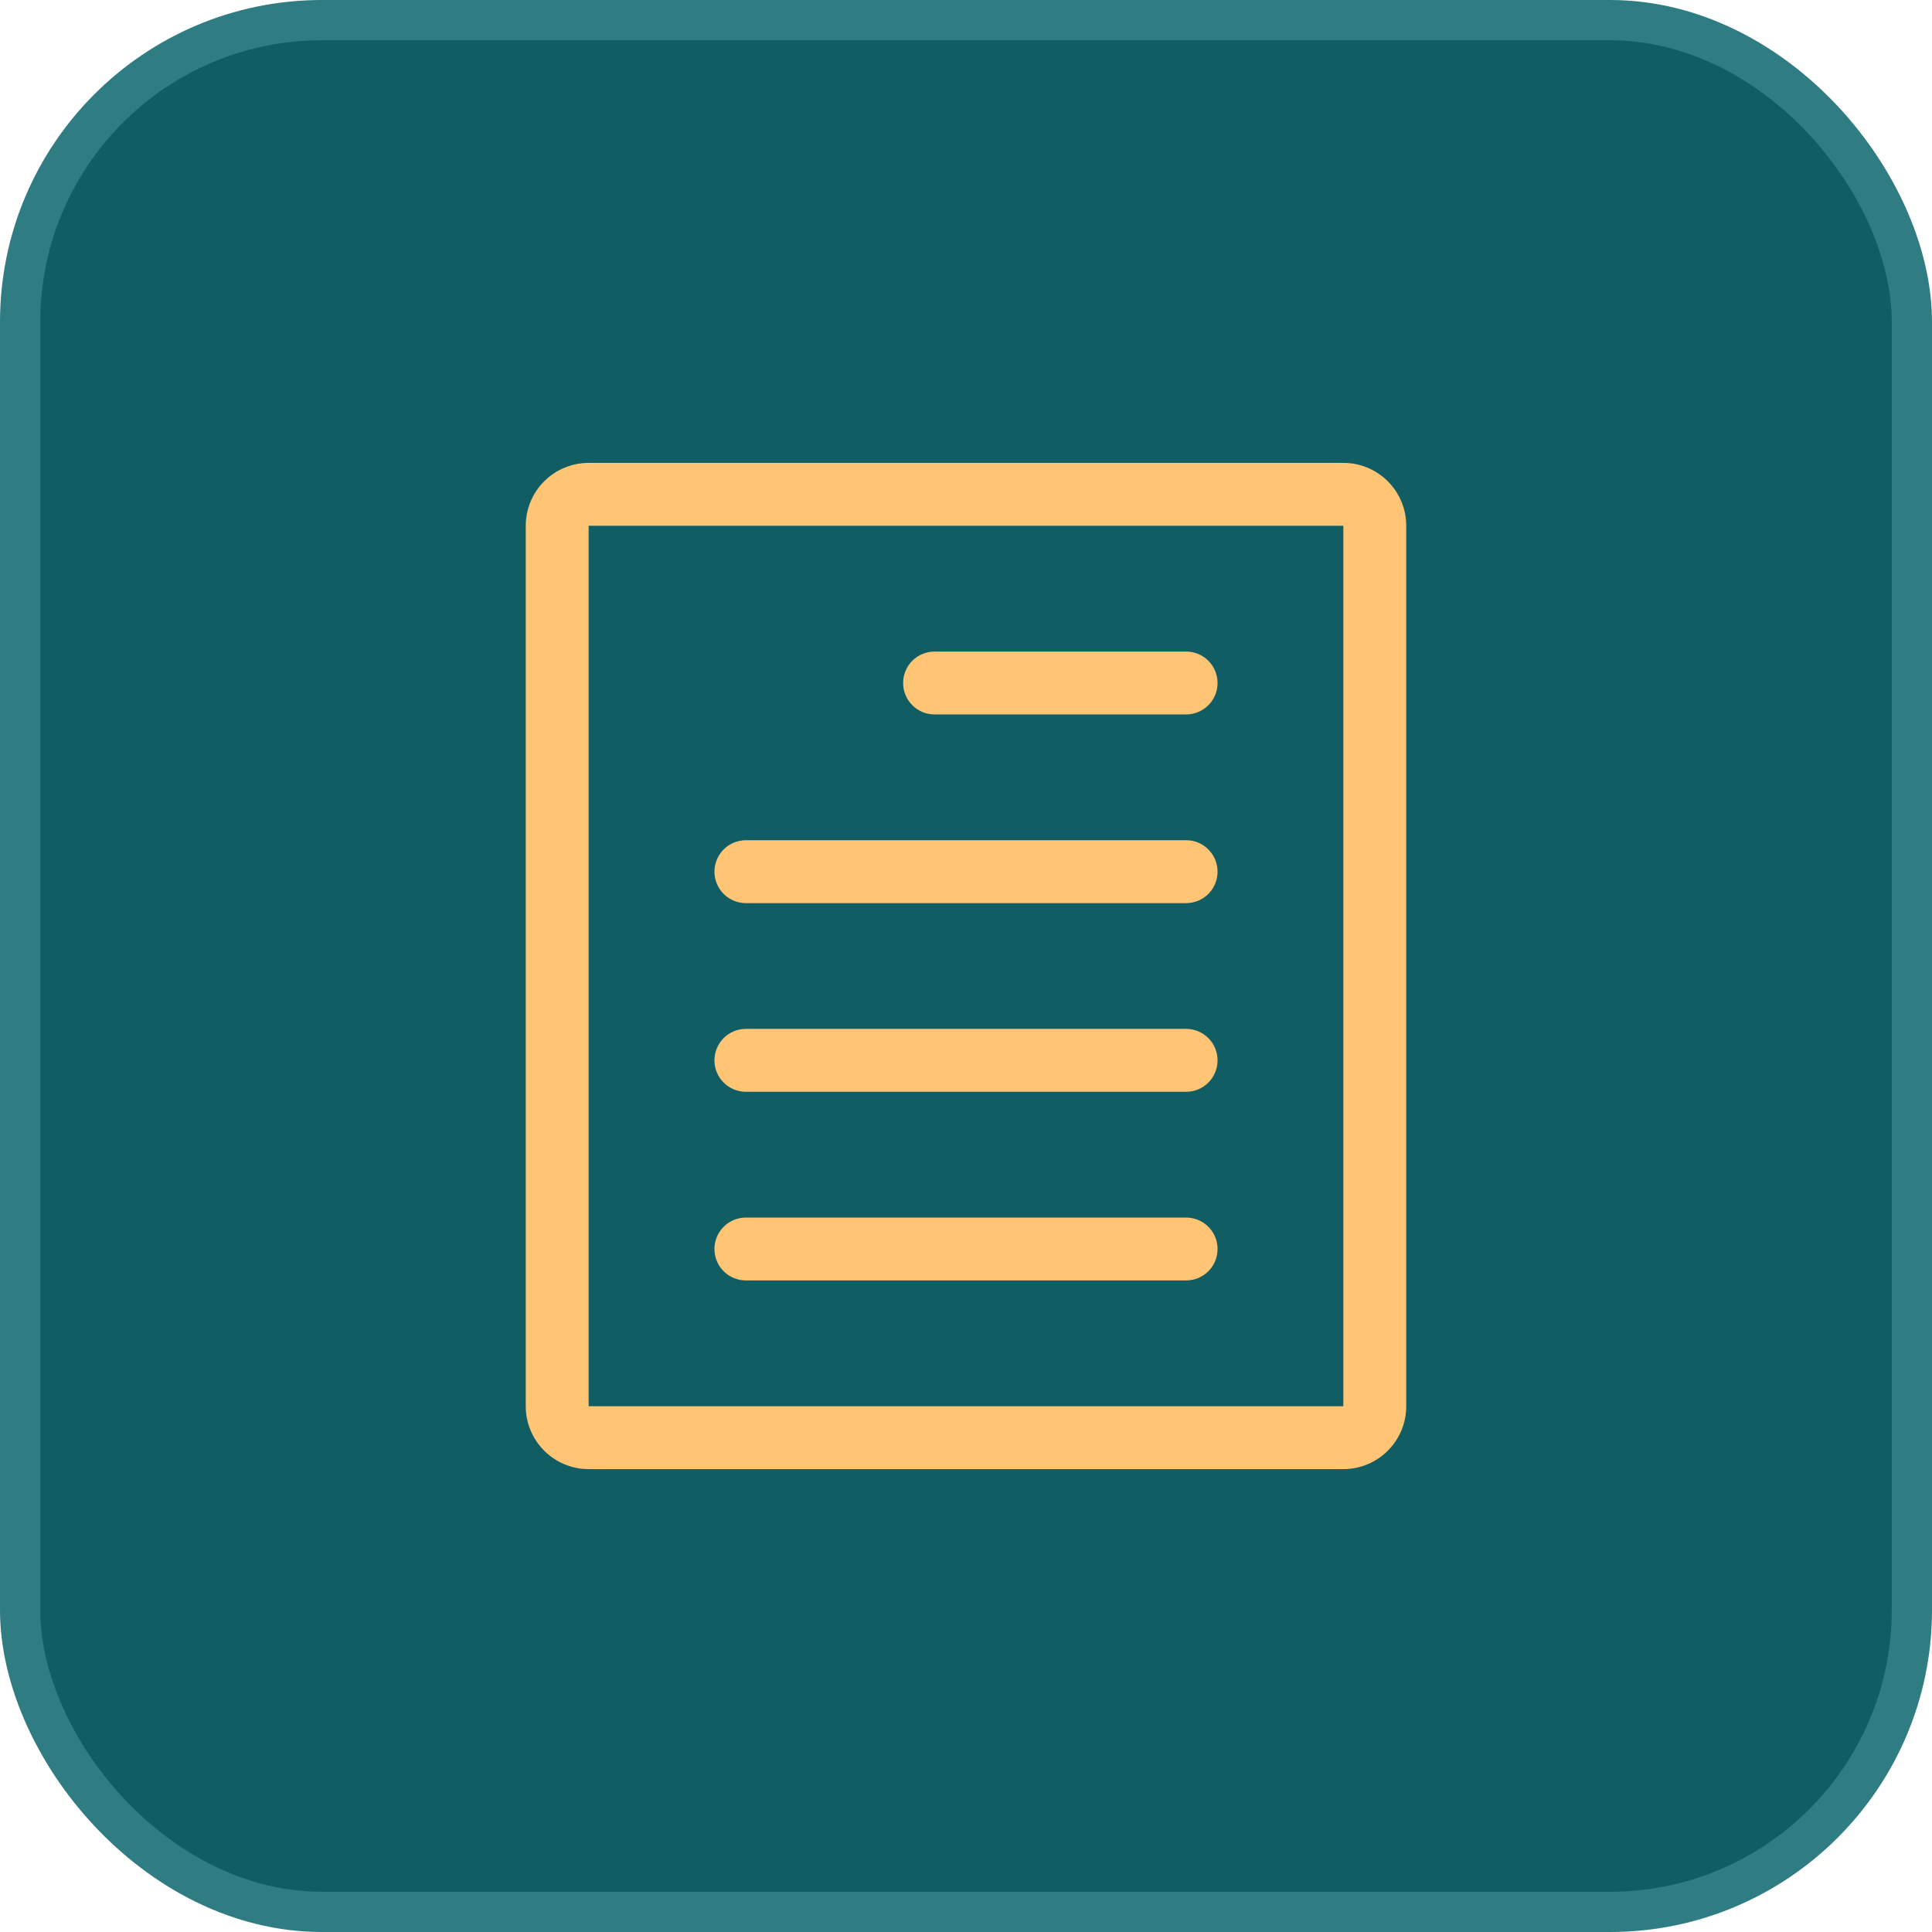
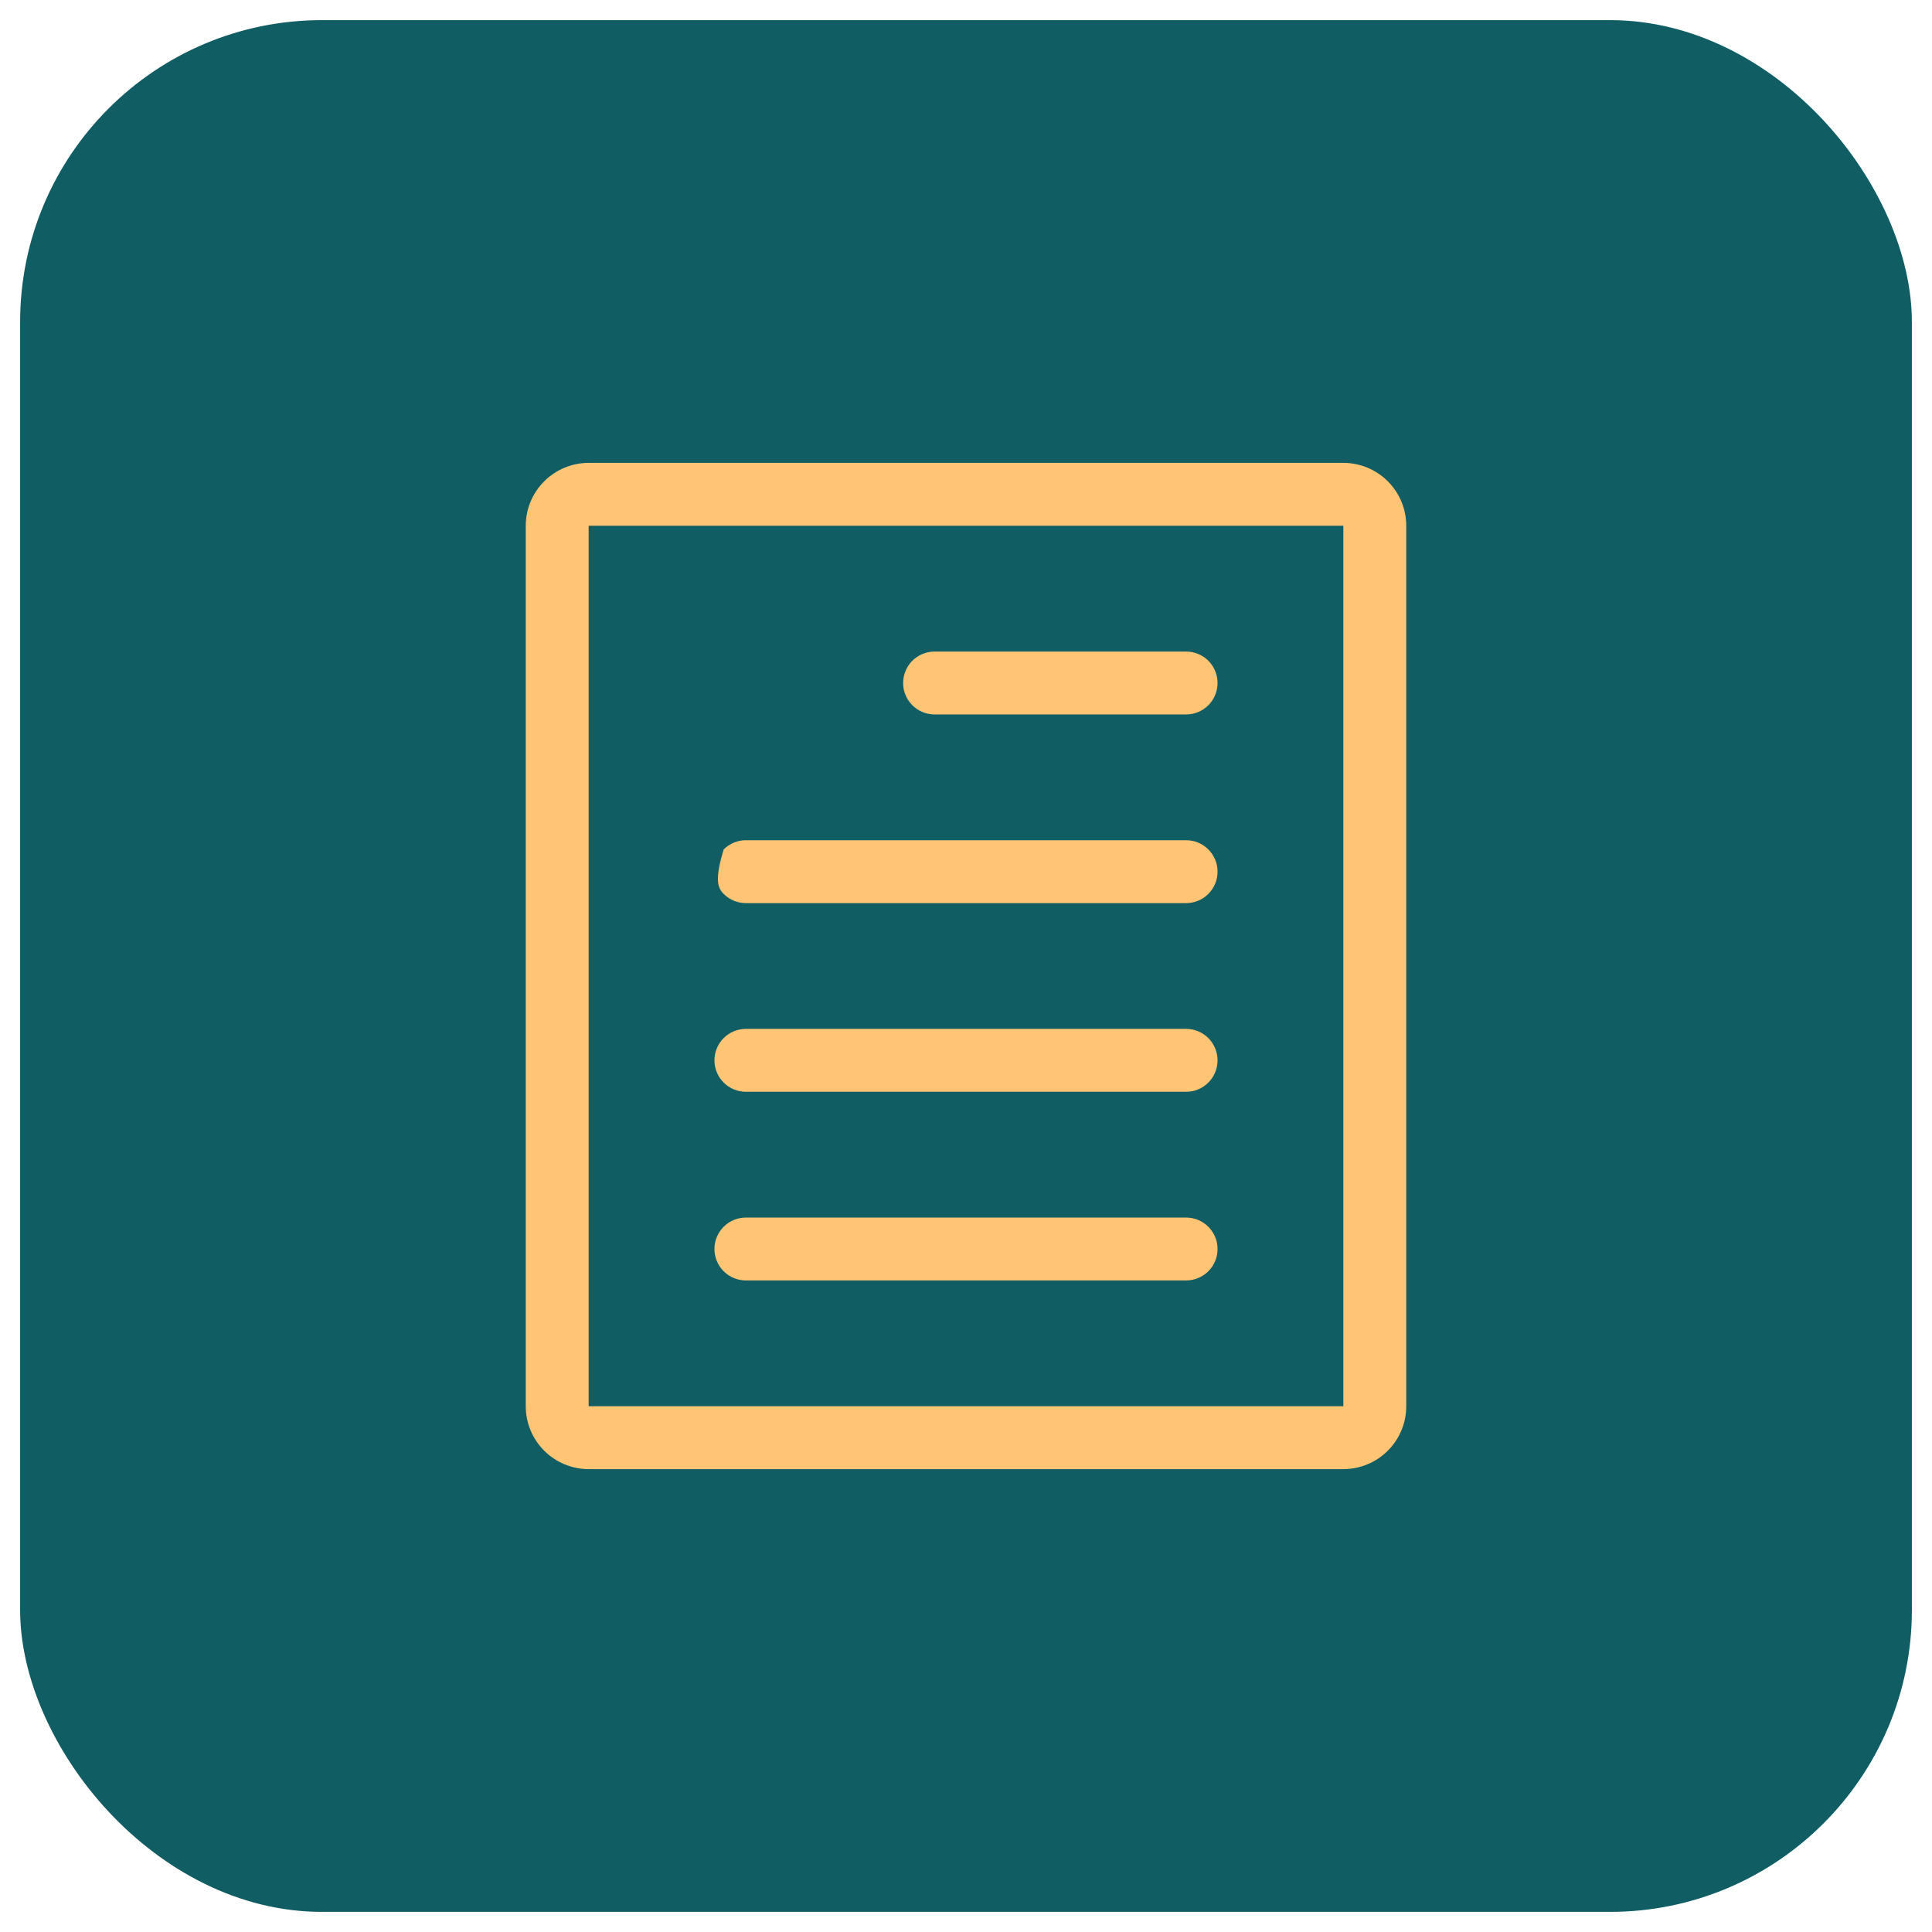
<svg xmlns="http://www.w3.org/2000/svg" width="48" height="48" viewBox="0 0 48 48" fill="none">
  <rect x="0.5" y="0.5" width="47" height="47" rx="7.5" fill="#105D64" />
-   <rect x="0.5" y="0.5" width="47" height="47" rx="7.5" stroke="#2F7C83" />
  <g clip-path="url(#clip0_1_1670)">
-     <path d="M14.625 36.5H33.375C33.789 36.5 34.187 36.335 34.48 36.042C34.773 35.749 34.938 35.352 34.938 34.938V13.062C34.938 12.648 34.773 12.251 34.48 11.958C34.187 11.665 33.789 11.5 33.375 11.5H14.625C14.211 11.5 13.813 11.665 13.52 11.958C13.227 12.251 13.062 12.648 13.062 13.062V34.938C13.062 35.352 13.227 35.749 13.52 36.042C13.813 36.335 14.211 36.5 14.625 36.5ZM14.625 13.062H33.375V34.938H14.625V13.062ZM29.469 16.188H23.219C23.012 16.188 22.813 16.27 22.666 16.416C22.52 16.563 22.438 16.762 22.438 16.969C22.438 17.176 22.52 17.375 22.666 17.521C22.813 17.668 23.012 17.75 23.219 17.75H29.469C29.676 17.75 29.875 17.668 30.021 17.521C30.168 17.375 30.25 17.176 30.25 16.969C30.25 16.762 30.168 16.563 30.021 16.416C29.875 16.27 29.676 16.188 29.469 16.188ZM29.469 20.875H18.531C18.324 20.875 18.125 20.957 17.979 21.104C17.832 21.25 17.75 21.449 17.75 21.656C17.75 21.863 17.832 22.062 17.979 22.209C18.125 22.355 18.324 22.438 18.531 22.438H29.469C29.676 22.438 29.875 22.355 30.021 22.209C30.168 22.062 30.25 21.863 30.25 21.656C30.25 21.449 30.168 21.25 30.021 21.104C29.875 20.957 29.676 20.875 29.469 20.875ZM29.469 25.562H18.531C18.324 25.562 18.125 25.645 17.979 25.791C17.832 25.938 17.75 26.137 17.75 26.344C17.75 26.551 17.832 26.75 17.979 26.896C18.125 27.043 18.324 27.125 18.531 27.125H29.469C29.676 27.125 29.875 27.043 30.021 26.896C30.168 26.75 30.25 26.551 30.25 26.344C30.25 26.137 30.168 25.938 30.021 25.791C29.875 25.645 29.676 25.562 29.469 25.562ZM29.469 30.25H18.531C18.324 30.25 18.125 30.332 17.979 30.479C17.832 30.625 17.75 30.824 17.75 31.031C17.75 31.238 17.832 31.437 17.979 31.584C18.125 31.73 18.324 31.812 18.531 31.812H29.469C29.676 31.812 29.875 31.73 30.021 31.584C30.168 31.437 30.25 31.238 30.25 31.031C30.25 30.824 30.168 30.625 30.021 30.479C29.875 30.332 29.676 30.25 29.469 30.25Z" fill="#FFC574" />
+     <path d="M14.625 36.5H33.375C33.789 36.5 34.187 36.335 34.48 36.042C34.773 35.749 34.938 35.352 34.938 34.938V13.062C34.938 12.648 34.773 12.251 34.48 11.958C34.187 11.665 33.789 11.5 33.375 11.5H14.625C14.211 11.5 13.813 11.665 13.52 11.958C13.227 12.251 13.062 12.648 13.062 13.062V34.938C13.062 35.352 13.227 35.749 13.52 36.042C13.813 36.335 14.211 36.5 14.625 36.5ZM14.625 13.062H33.375V34.938H14.625V13.062ZM29.469 16.188H23.219C23.012 16.188 22.813 16.27 22.666 16.416C22.52 16.563 22.438 16.762 22.438 16.969C22.438 17.176 22.52 17.375 22.666 17.521C22.813 17.668 23.012 17.75 23.219 17.75H29.469C29.676 17.75 29.875 17.668 30.021 17.521C30.168 17.375 30.25 17.176 30.25 16.969C30.25 16.762 30.168 16.563 30.021 16.416C29.875 16.27 29.676 16.188 29.469 16.188ZM29.469 20.875H18.531C18.324 20.875 18.125 20.957 17.979 21.104C17.75 21.863 17.832 22.062 17.979 22.209C18.125 22.355 18.324 22.438 18.531 22.438H29.469C29.676 22.438 29.875 22.355 30.021 22.209C30.168 22.062 30.25 21.863 30.25 21.656C30.25 21.449 30.168 21.25 30.021 21.104C29.875 20.957 29.676 20.875 29.469 20.875ZM29.469 25.562H18.531C18.324 25.562 18.125 25.645 17.979 25.791C17.832 25.938 17.75 26.137 17.75 26.344C17.75 26.551 17.832 26.75 17.979 26.896C18.125 27.043 18.324 27.125 18.531 27.125H29.469C29.676 27.125 29.875 27.043 30.021 26.896C30.168 26.75 30.25 26.551 30.25 26.344C30.25 26.137 30.168 25.938 30.021 25.791C29.875 25.645 29.676 25.562 29.469 25.562ZM29.469 30.25H18.531C18.324 30.25 18.125 30.332 17.979 30.479C17.832 30.625 17.75 30.824 17.75 31.031C17.75 31.238 17.832 31.437 17.979 31.584C18.125 31.73 18.324 31.812 18.531 31.812H29.469C29.676 31.812 29.875 31.73 30.021 31.584C30.168 31.437 30.25 31.238 30.25 31.031C30.25 30.824 30.168 30.625 30.021 30.479C29.875 30.332 29.676 30.25 29.469 30.25Z" fill="#FFC574" />
  </g>
  <defs>
    <clipPath id="clip0_1_1670">
      <rect width="25" height="25" fill="white" transform="translate(11.5 11.5)" />
    </clipPath>
  </defs>
</svg>